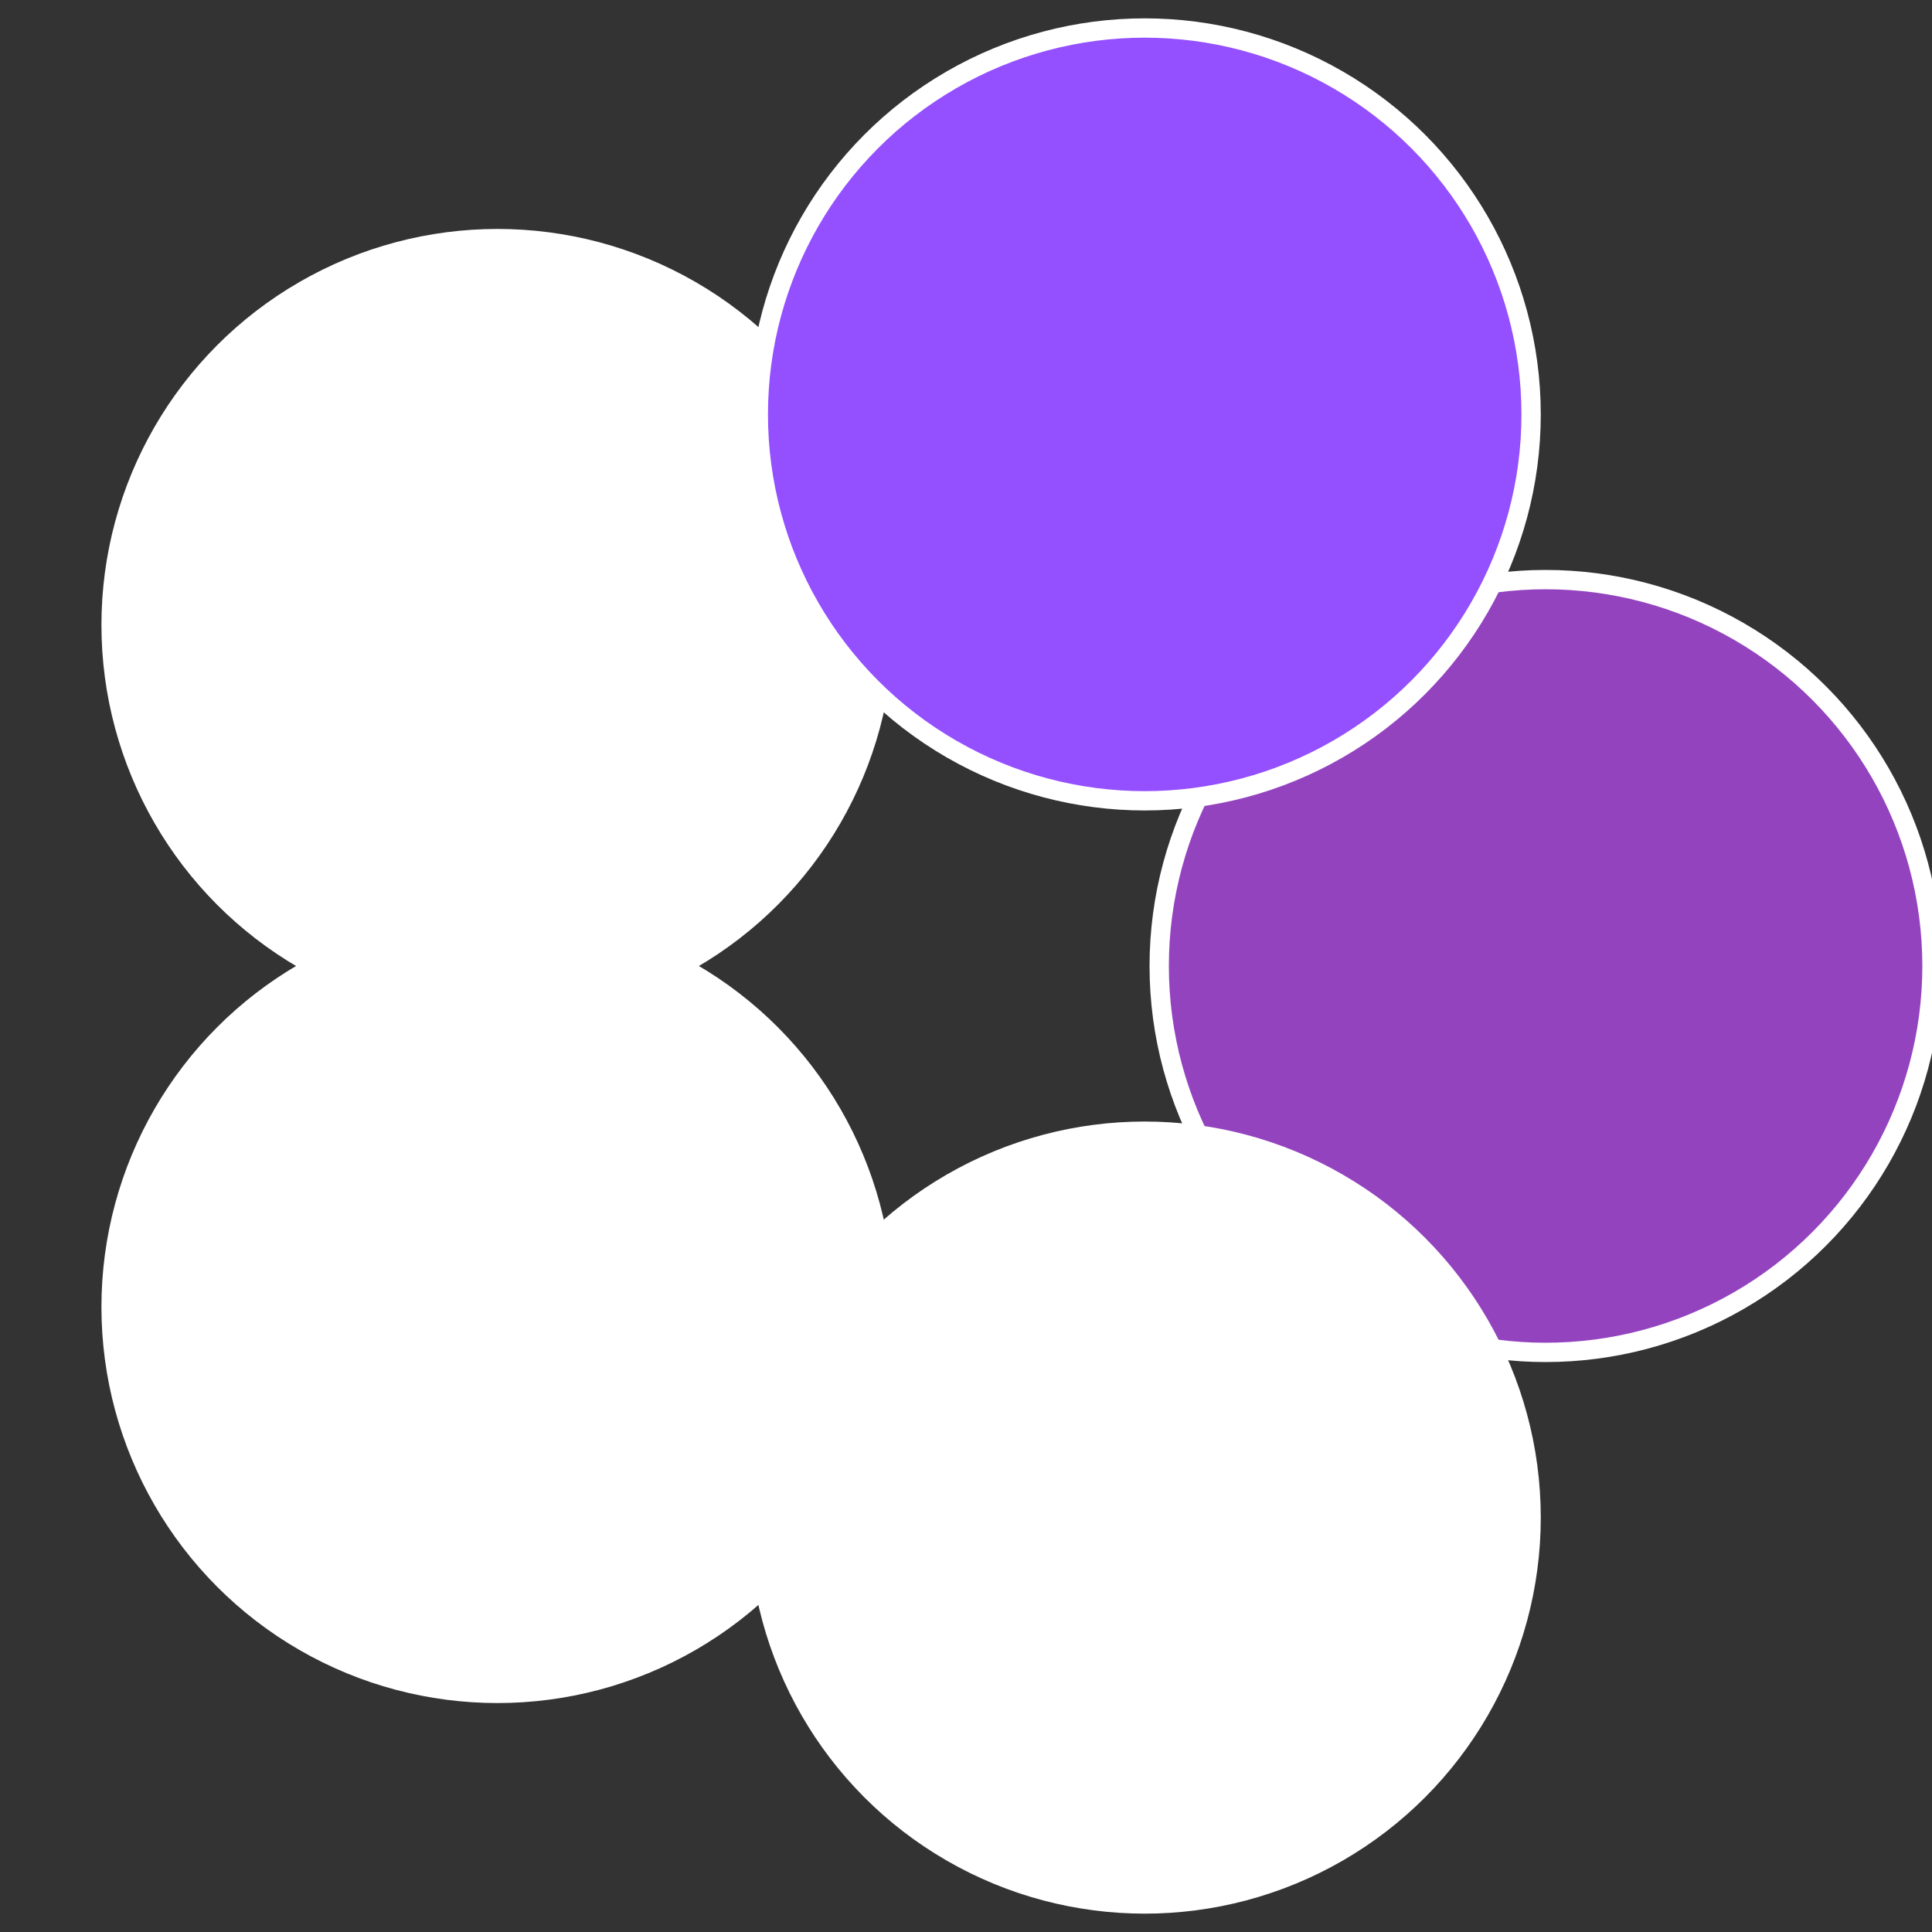
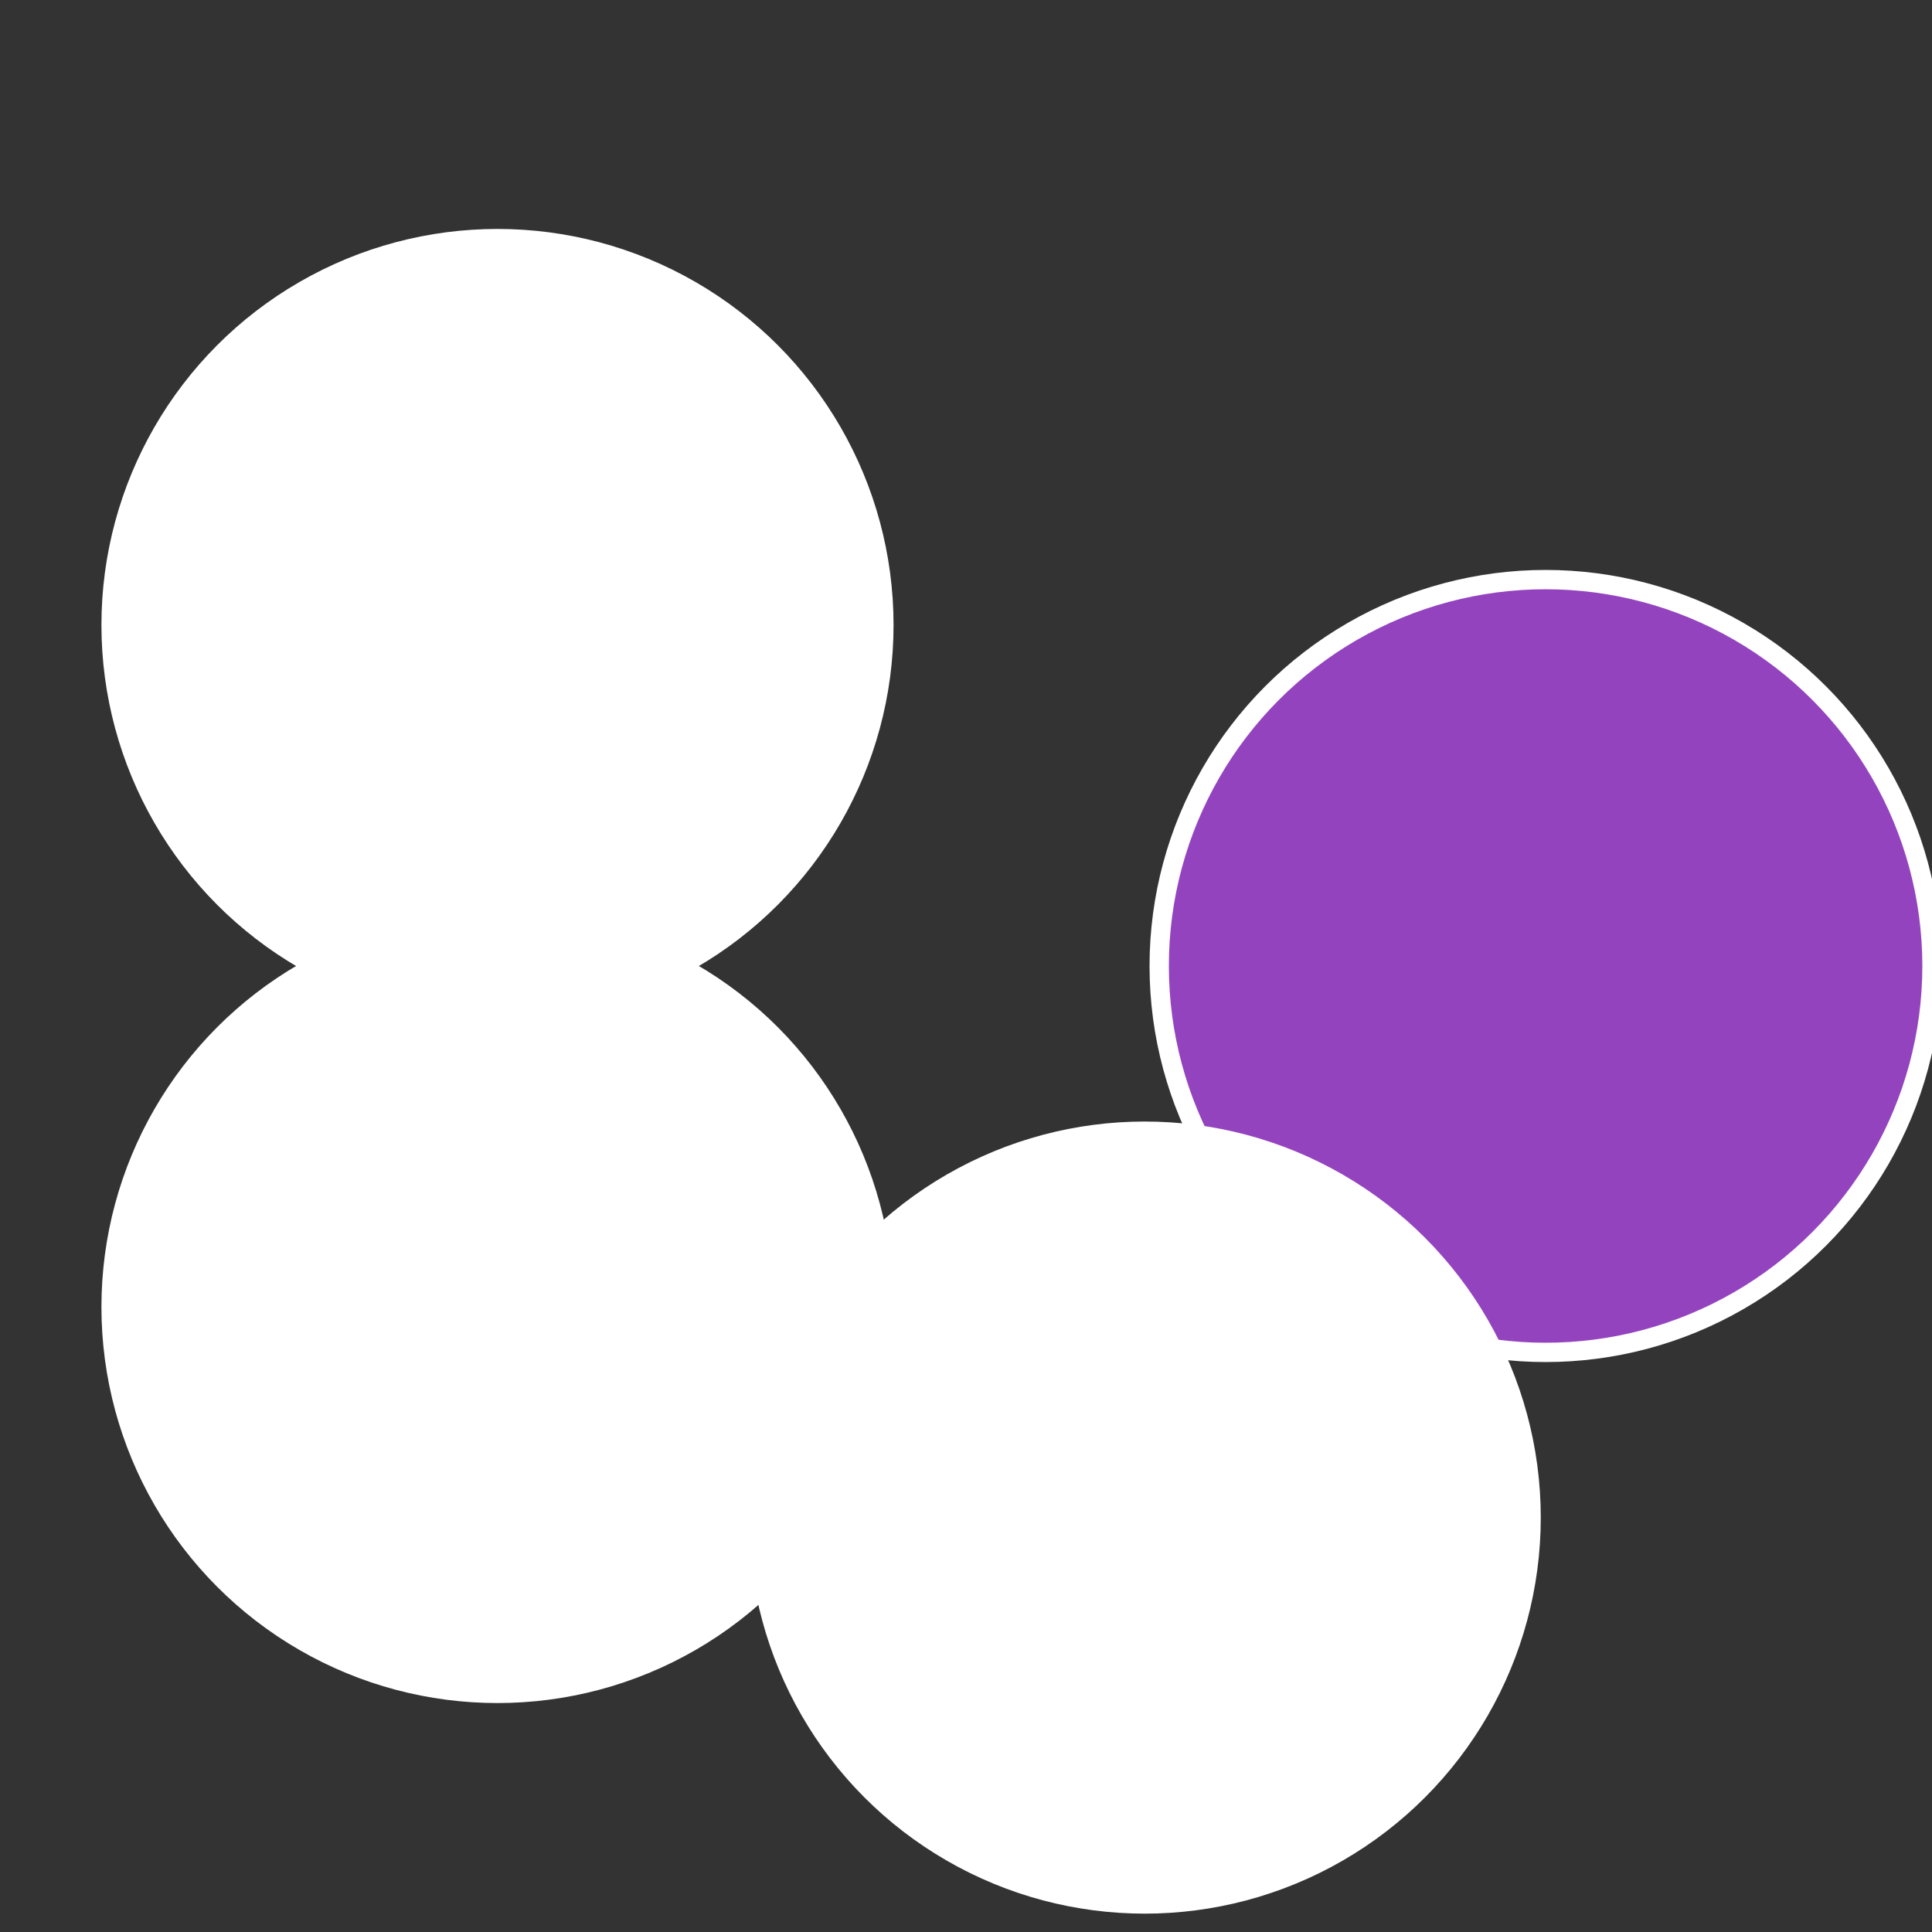
<svg xmlns="http://www.w3.org/2000/svg" width="500" height="500" viewBox="-1 -1 2 2">
  <rect x="-1" y="-1" width="2" height="2" fill="#333333" stroke="none" />
  <circle cx="0.6" cy="0" r="0.4" fill="#9443bfffffffffffff852" stroke="#fff" stroke-width="1%" />
  <circle cx="0.185" cy="0.571" r="0.4" fill="#fffffffffffffdf8944fffffffffffff852" stroke="#fff" stroke-width="1%" />
  <circle cx="-0.485" cy="0.353" r="0.4" fill="#fffffffffffff852944702" stroke="#fff" stroke-width="1%" />
  <circle cx="-0.485" cy="-0.353" r="0.4" fill="#fffffffffffff973fffffffffffff852944" stroke="#fff" stroke-width="1%" />
-   <circle cx="0.185" cy="-0.571" r="0.4" fill="#944fffffffffffff8524bf" stroke="#fff" stroke-width="1%" />
</svg>